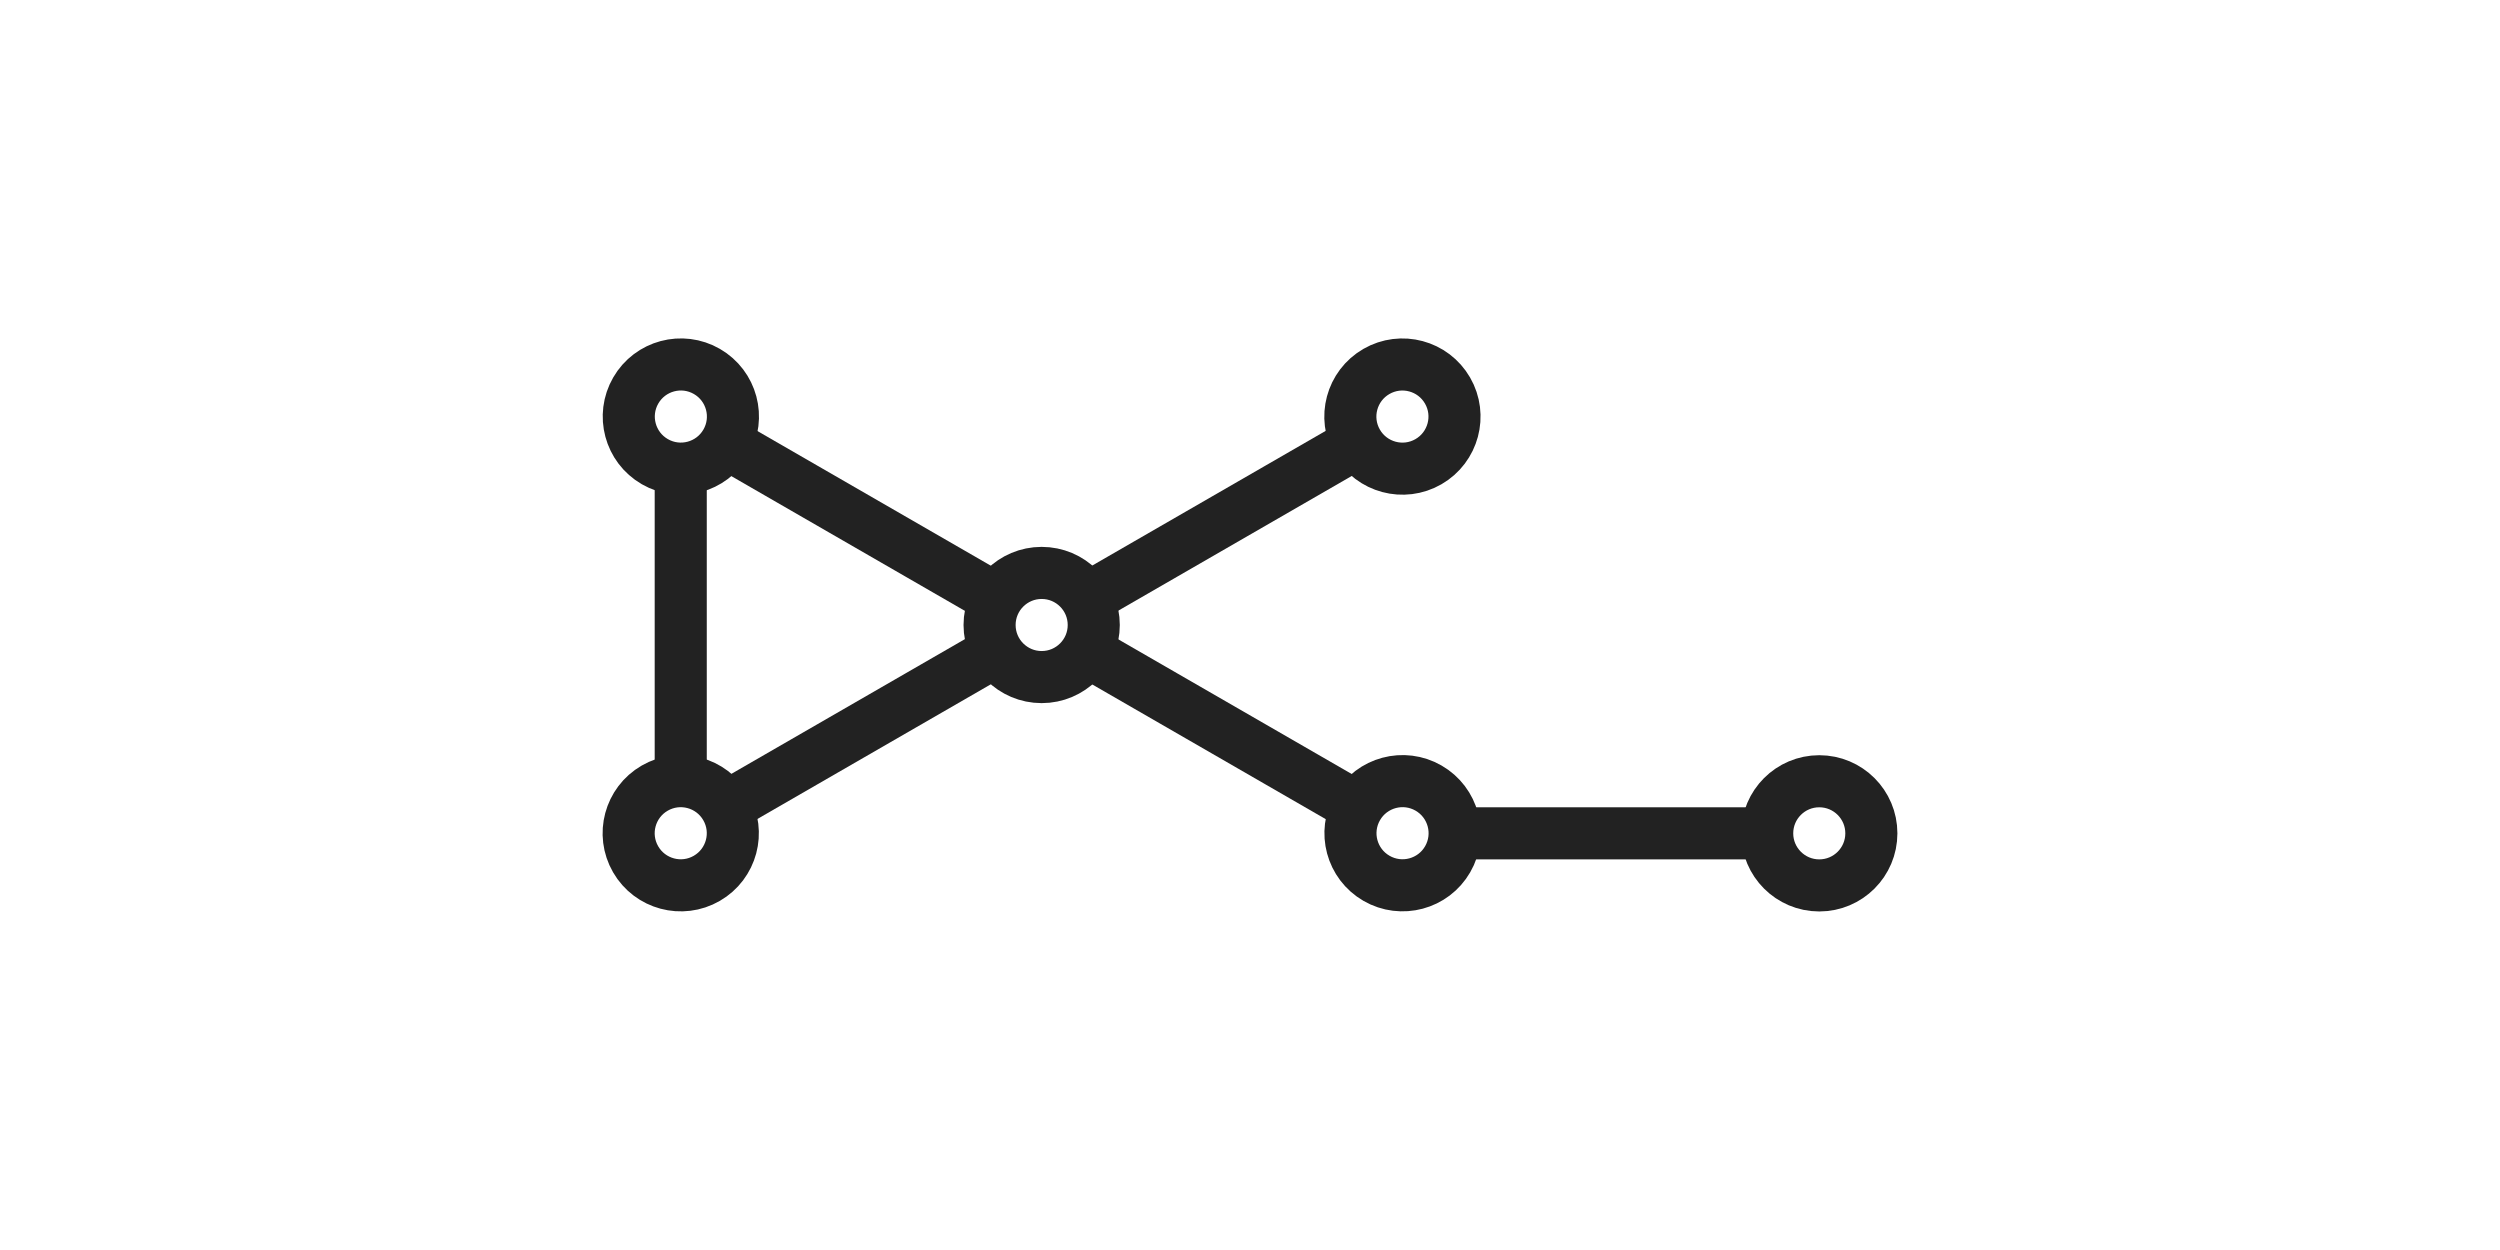
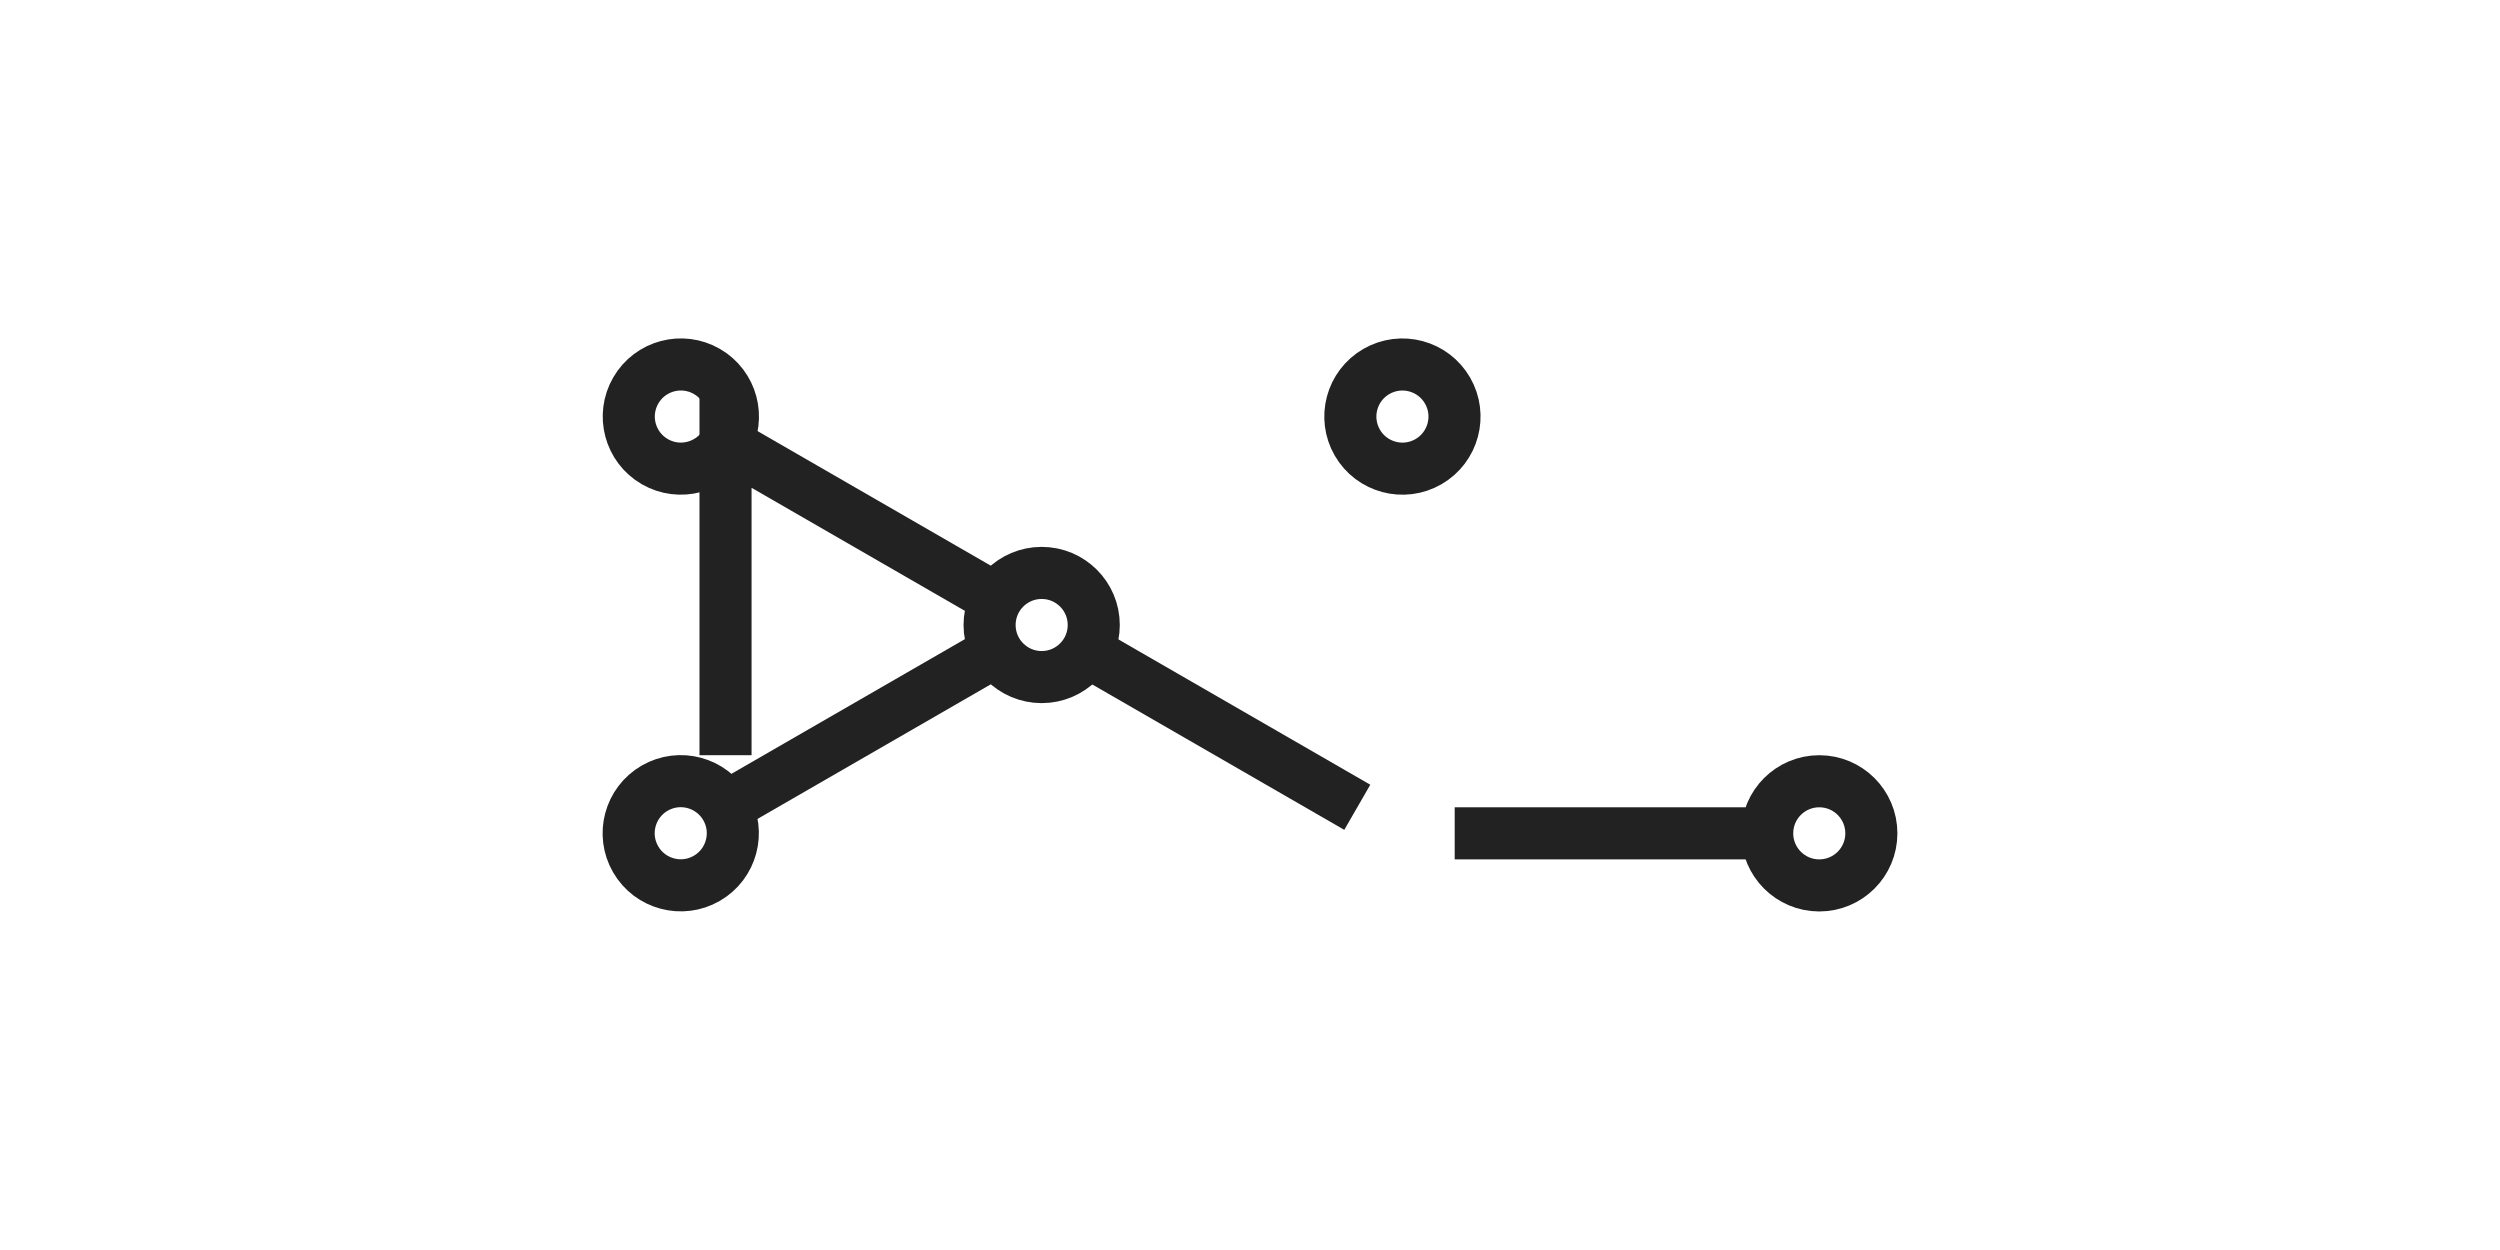
<svg xmlns="http://www.w3.org/2000/svg" viewBox="0 0 48 24">
  <g fill="none" stroke="#222">
    <circle cx="34.93" cy="16" r="1" />
    <path d="M27.93 16h6" />
    <circle cx="19.32" cy="20.39" r="1" transform="rotate(-30)" />
-     <path d="m20.86 11.5 5.2-3" />
-     <circle cx="31.32" cy=".39" r="1" transform="rotate(30)" />
    <path d="m20.86 12.5 5.2 3" />
    <circle cx="-20" cy="-12" r="1" transform="scale(-1)" />
    <circle cx="-3.32" cy="-20.39" r="1" transform="rotate(150)" />
    <path d="m19.13 12.5-5.2 3" />
    <circle cx="-15.32" cy="-.39" r="1" transform="rotate(-150)" />
-     <path d="m19.13 11.5-5.2-3m-.86.5v6" />
+     <path d="m19.13 11.5-5.2-3v6" />
  </g>
</svg>